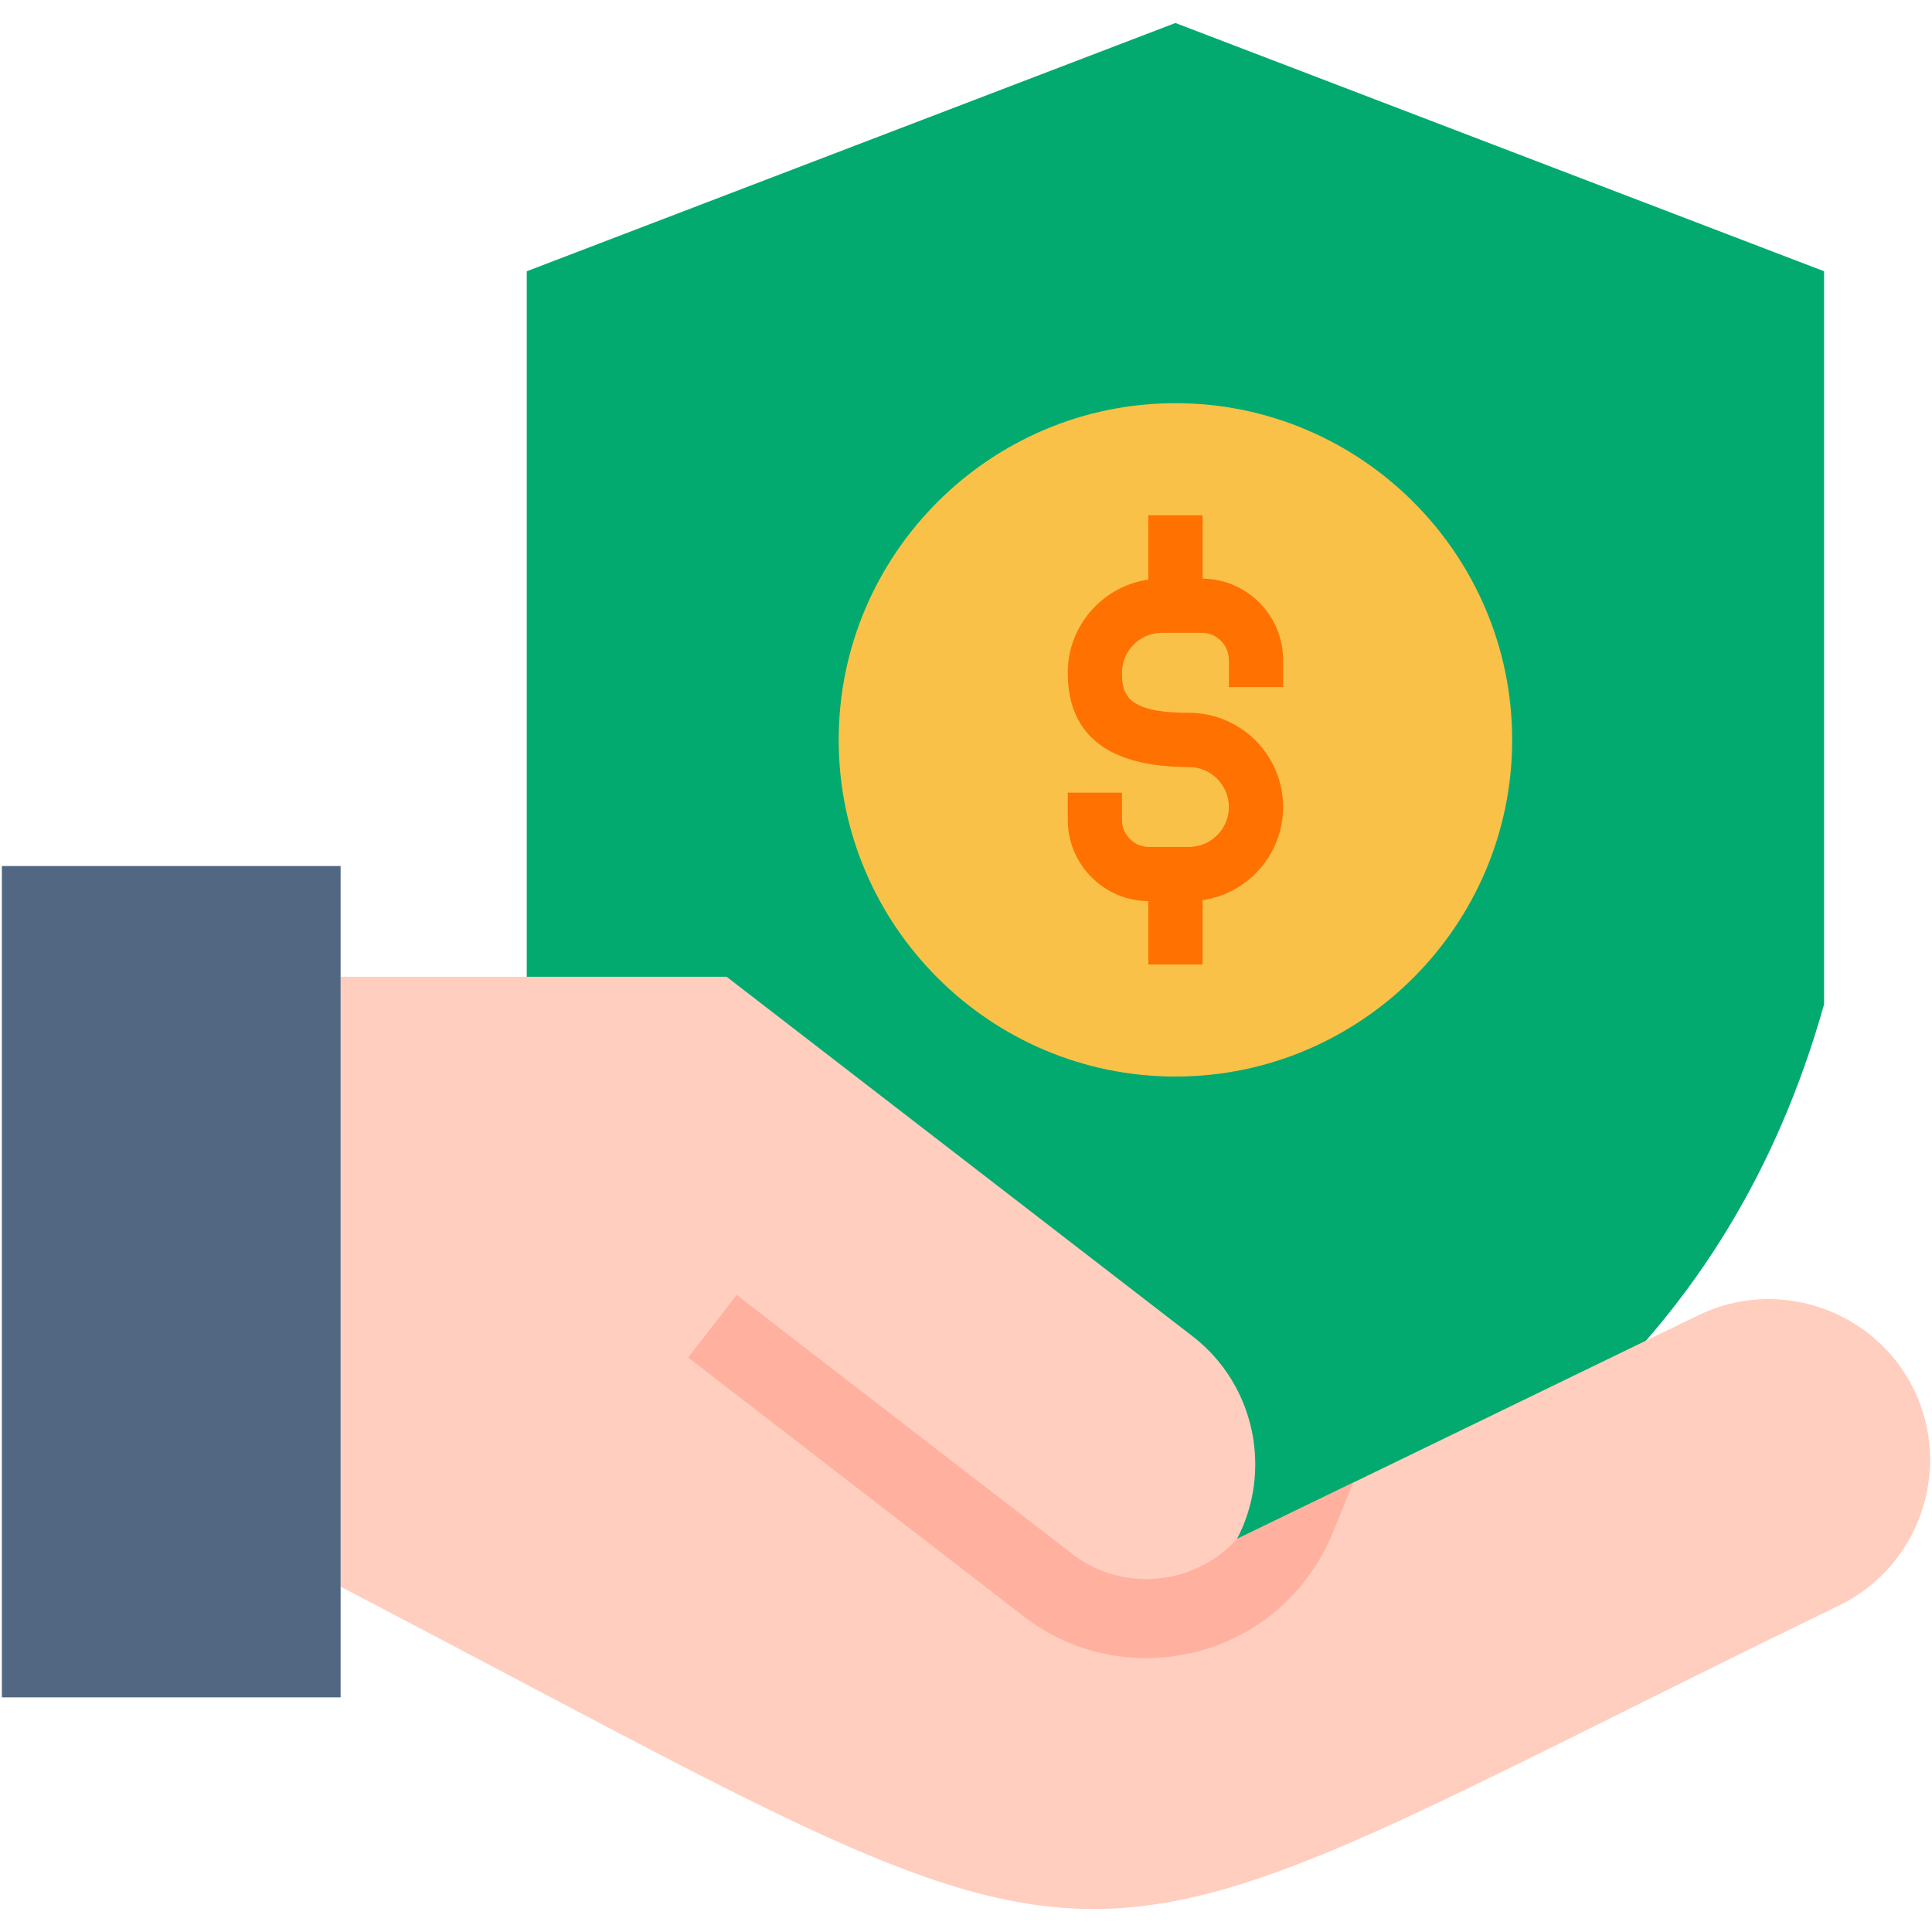
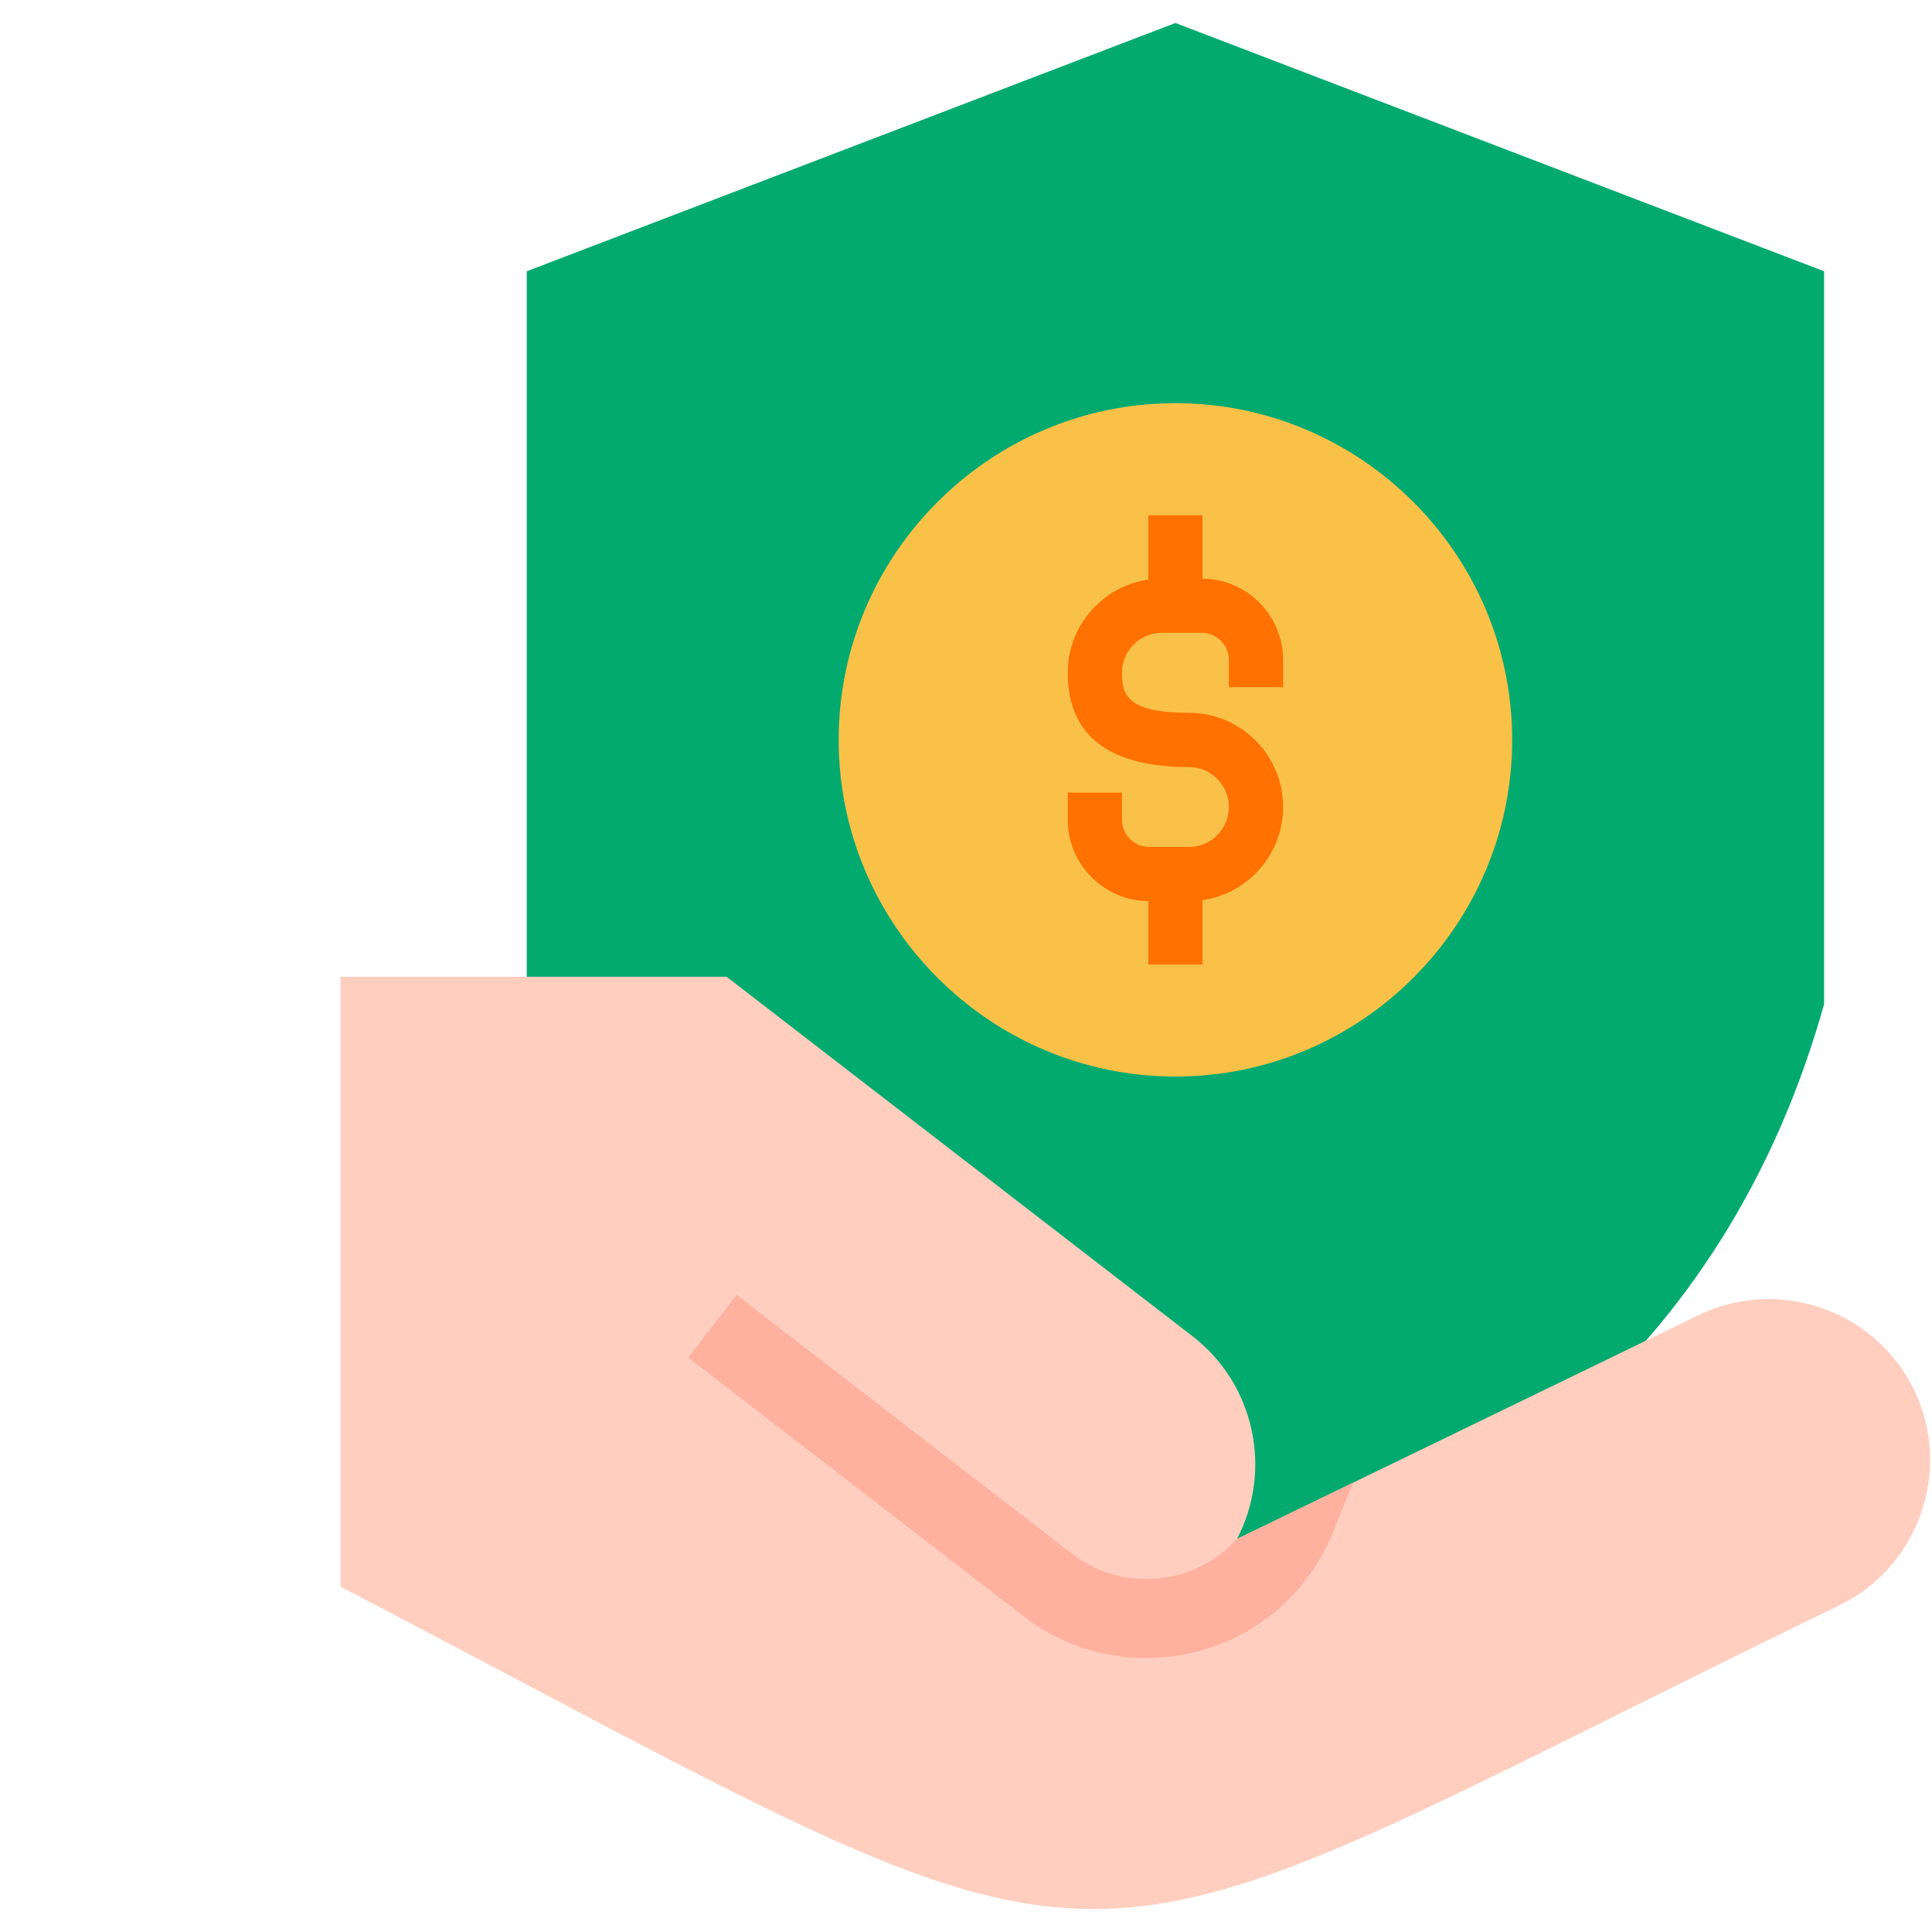
<svg xmlns="http://www.w3.org/2000/svg" id="Layer_1" enable-background="new 0 0 512 512" viewBox="0 0 512 512">
  <g>
    <g>
      <path clip-rule="evenodd" d="m311.499 6.091 171.905 65.795v194.244c-24.841 88.308-87.494 138.833-171.905 167.542-84.44-28.709-147.064-79.233-171.905-167.542v-194.244z" fill="#03aa6f" fill-rule="evenodd" />
    </g>
    <g>
-       <path clip-rule="evenodd" d="m311.499 285.298c49.157 0 89.239-40.082 89.239-89.21 0-49.157-40.082-89.239-89.239-89.239s-89.239 40.082-89.239 89.239c0 49.128 40.082 89.21 89.239 89.21z" fill="#fac149" fill-rule="evenodd" />
+       <path clip-rule="evenodd" d="m311.499 285.298c49.157 0 89.239-40.082 89.239-89.21 0-49.157-40.082-89.239-89.239-89.239s-89.239 40.082-89.239 89.239c0 49.128 40.082 89.21 89.239 89.21" fill="#fac149" fill-rule="evenodd" />
    </g>
    <path d="m340.034 182.098v-7.185c0-11.832-9.559-21.463-21.35-21.573v-16.793h-14.369v17.047c-12.058 1.754-21.35 12.157-21.35 24.694 0 16.579 10.804 24.986 32.112 24.986 5.838 0 10.588 4.749 10.588 10.587s-4.75 10.588-10.588 10.588h-10.558c-3.962 0-7.185-3.236-7.185-7.213v-7.185h-14.369v7.185c0 11.832 9.56 21.462 21.35 21.572v16.792h14.369v-17.047c12.057-1.754 21.35-12.157 21.35-24.694 0-13.761-11.196-24.957-24.957-24.957-16.408 0-17.743-4.808-17.743-10.616 0-5.838 4.75-10.588 10.588-10.588h10.559c3.961 0 7.184 3.236 7.184 7.214v7.185h14.369z" fill="#ff7100" />
    <g>
      <path clip-rule="evenodd" d="m90.263 258.858h102.299c41.158 31.763 82.346 63.526 123.504 95.289 16.609 12.827 21.175 35.69 11.751 53.695l122.311-59.308c21.175-10.268 46.859-1.338 57.127 19.808 10.238 21.146 1.309 46.859-19.837 57.098-218.851 106.11-176.559 110.124-397.155-4.945v-161.637z" fill="#ffcebf" fill-rule="evenodd" />
    </g>
    <g>
      <path d="m203.499 349.58-8.29-6.399-12.827 16.58 88.948 68.616c11.577 8.959 25.771 12.333 39.268 10.588 13.555-1.745 26.411-8.61 35.37-20.215 1.512-1.978 2.909-4.043 4.101-6.167 1.309-2.269 2.385-4.508 3.229-6.661l5.294-13.002-30.774 14.921c-5.323 5.876-12.42 9.395-19.837 10.355-8.232 1.076-16.841-.989-23.851-6.399z" fill="#ffb09e" />
    </g>
    <g>
-       <path clip-rule="evenodd" d="m.5 229.509h89.763v220.306h-89.763z" fill="#526782" fill-rule="evenodd" />
-     </g>
+       </g>
  </g>
</svg>